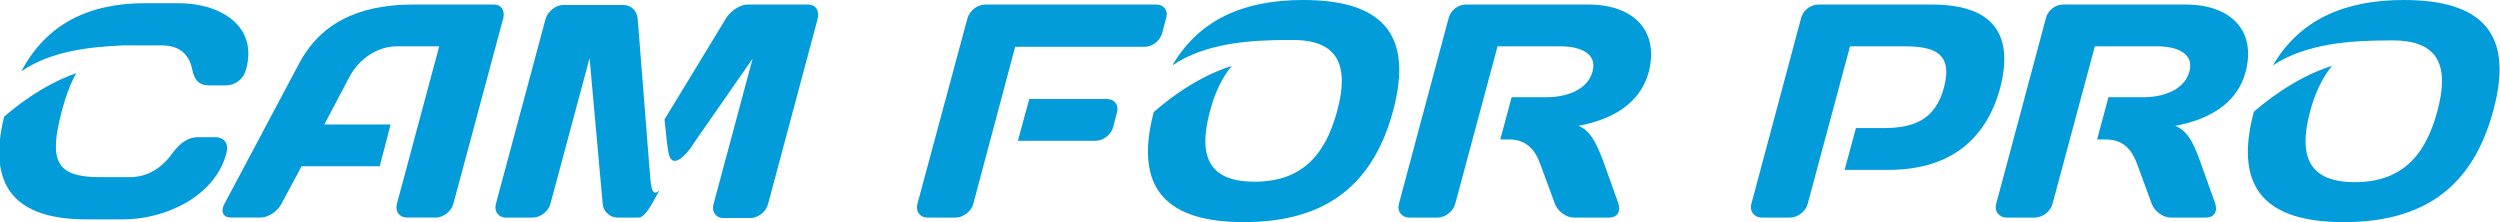
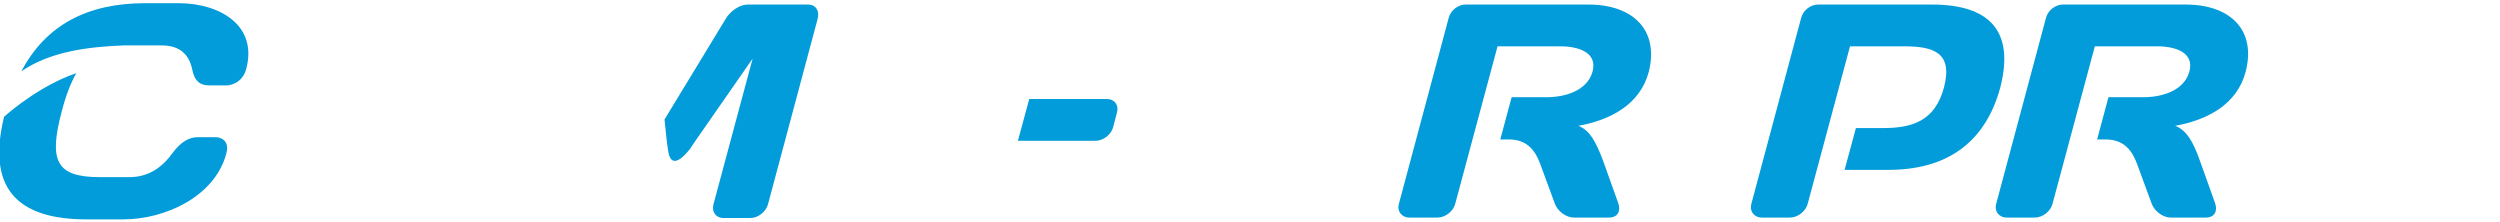
<svg xmlns="http://www.w3.org/2000/svg" enable-background="new 0 0 550.4 48.9" viewBox="0 0 550.4 48.9" width="550.4px" height="48.9px">
  <g fill="#029cda">
-     <path d="m254.6 1h-37.7c-1.7 0-3.4 1.3-3.9 3l-11 40.8c-.5 1.7.5 3.1 2.2 3.1h6.2c1.7 0 3.5-1.4 3.9-3.1l9.2-34.5h28.5c1.7 0 3.4-1.3 3.9-3.1l.8-3.1c.6-1.8-.5-3.1-2.1-3.1z" />
    <path d="m243.7 21.8h-17.1l-2.5 9.2h17.1c1.7 0 3.5-1.4 3.9-3.1l.8-3.1c.5-1.6-.5-3-2.2-3z" />
    <path d="m349.7 1h-27c-1.7 0-3.4 1.3-3.8 3.1l-10.9 40.7c-.5 1.7.6 3.1 2.3 3.1h6.2c1.7 0 3.5-1.4 3.9-3.1l9.3-34.6h13.9c3.8 0 8.2 1.3 7 5.6s-6.3 5.6-10 5.6h-7.8l-2.5 9.3h1.9c4.2 0 5.9 2.7 6.9 5.4l3.2 8.7c.6 1.7 2.5 3.1 4.2 3.1h7.8c1.7 0 2.6-1.3 2-3.1l-3.4-9.5c-1.6-4.2-2.9-6.6-5.4-7.6 7.1-1.3 13.6-4.7 15.5-11.9 2.3-9.2-3.5-14.8-13.3-14.8z" />
    <path d="m425.3 1h-25c-1.7 0-3.4 1.3-3.8 3.1l-10.9 40.7c-.5 1.7.6 3.1 2.3 3.1h6.2c1.7 0 3.5-1.4 3.9-3.1l9.3-34.6h11.9c6.4 0 10.8 1.3 8.8 9-2 7.6-7.2 9-13.6 9h-5.8l-2.5 9.2h9.6c12.5 0 21.3-5.6 24.7-18.2 3.2-12.6-2.6-18.2-15.1-18.2z" />
    <path d="m481.2 1h-27c-1.7 0-3.4 1.3-3.8 3.1l-10.9 40.7c-.5 1.7.6 3.1 2.3 3.1h6.2c1.7 0 3.5-1.4 3.9-3.1l9.3-34.6h13.8c3.8 0 8.2 1.3 7 5.6s-6.3 5.6-10 5.6h-7.8l-2.5 9.3h1.9c4.2 0 5.9 2.7 6.9 5.4l3.2 8.7c.6 1.7 2.5 3.1 4.2 3.1h7.8c1.7 0 2.6-1.3 2-3.1l-3.4-9.5c-1.5-4.2-2.9-6.6-5.4-7.6 7.1-1.3 13.6-4.7 15.5-11.9 2.4-9.2-3.4-14.8-13.2-14.8z" />
-     <path d="m108.8 1h-17.7c-9.5 0-19.5 2.4-25.1 12.7l-16.6 31.2c-.9 1.7-.3 3 1.5 3h6.4c1.7 0 3.8-1.3 4.7-3.1l4.4-8.2h17.2l2.4-9.2h-14.6l5.6-10.6c2.2-4 6.2-6.6 10.4-6.6h9.3l-9.3 34.6c-.5 1.7.5 3.1 2.3 3.1h6.2c1.7 0 3.4-1.3 3.9-3l11-40.9c.4-1.6-.4-3-2-3z" />
    <path d="m47.5 30.2h-3.9c-1.9 0-3.7.9-5.7 3.6-2.3 3.2-5.4 5.2-9.4 5.2h-6.5c-9.7 0-11.3-3.6-8.4-14.5.9-3.5 2-6.3 3.2-8.4-7.8 2.7-14.2 8.1-15.9 9.6-3.8 15.5 2.6 22.6 18.2 22.6h8c9.1 0 20.1-4.9 22.7-14.4.9-3.1-1.4-3.7-2.3-3.7z" />
    <path d="m39.3.7h-7.3c-12.8 0-21.9 4.8-27.3 15 6.4-4.4 14.8-5.4 22.5-5.7h2.6 5.8c4 0 6 2 6.7 5.2.5 2.7 1.8 3.6 3.7 3.6h3.9c.9 0 3.5-.6 4.3-3.6 2.6-9.6-5.8-14.5-14.9-14.5z" />
-     <path d="m286.9 0c-13.1 0-22.9 4.3-28.8 14.4 7.4-5 17.3-5.6 25.9-5.6h.6c10 0 12.5 5.6 9.8 15.6-2.7 10.1-8.1 15.6-18.2 15.6s-12.5-5.6-9.8-15.6c1.1-4.1 2.7-7.4 4.8-9.9-8.9 2.8-16.1 9.2-17.2 10.2-4.5 17.2 3.2 24.2 19.8 24.2 16.8 0 28.2-7 32.9-24.5 4.7-17.4-3-24.4-19.8-24.4z" />
-     <path d="m529.2 0c-13 0-22.9 4.3-28.8 14.4 7.4-4.9 17.3-5.5 25.8-5.5h.6c10.1 0 12.5 5.6 9.8 15.6-2.7 10.1-8.1 15.6-18.2 15.6-10 0-12.5-5.6-9.8-15.6 1.1-4.1 2.7-7.4 4.8-10-8.7 2.7-15.9 9-17.2 10.1-4.6 17.3 3.1 24.3 19.8 24.3 16.8 0 28.2-7 32.9-24.5 4.8-17.4-2.9-24.4-19.7-24.4z" />
-     <path d="m143.2 39.6c-.2-2.1-.4-5.1-.6-7.5l-2.2-27.9c-.1-1.7-1.4-3.1-3.1-3.1h-13.3c-1.7 0-3.4 1.4-3.9 3.1l-10.9 40.6c-.5 1.7.5 3.1 2.2 3.1h5.9c1.7 0 3.5-1.4 3.9-3.1l8.6-32 2.9 32.2c.2 1.6 1.6 2.9 3.2 2.9h4.7c1.7 0 3.6-4.4 4.6-6l.3-.4c-2.1 2.7-2.2-1.4-2.3-1.9z" />
    <path d="m177.9 1h-13.3c-1.7 0-3.8 1.4-4.8 3.1l-13.5 22.2c.3 2.7.5 5.2.8 6.9.6 4.2 3.3 1.5 4.8-.4l1-1.5 12.8-18.4-8.6 32c-.5 1.7.5 3.1 2.2 3.1h5.9c1.7 0 3.5-1.4 3.9-3.1l10.9-40.7c.5-1.8-.4-3.2-2.1-3.2z" />
  </g>
</svg>